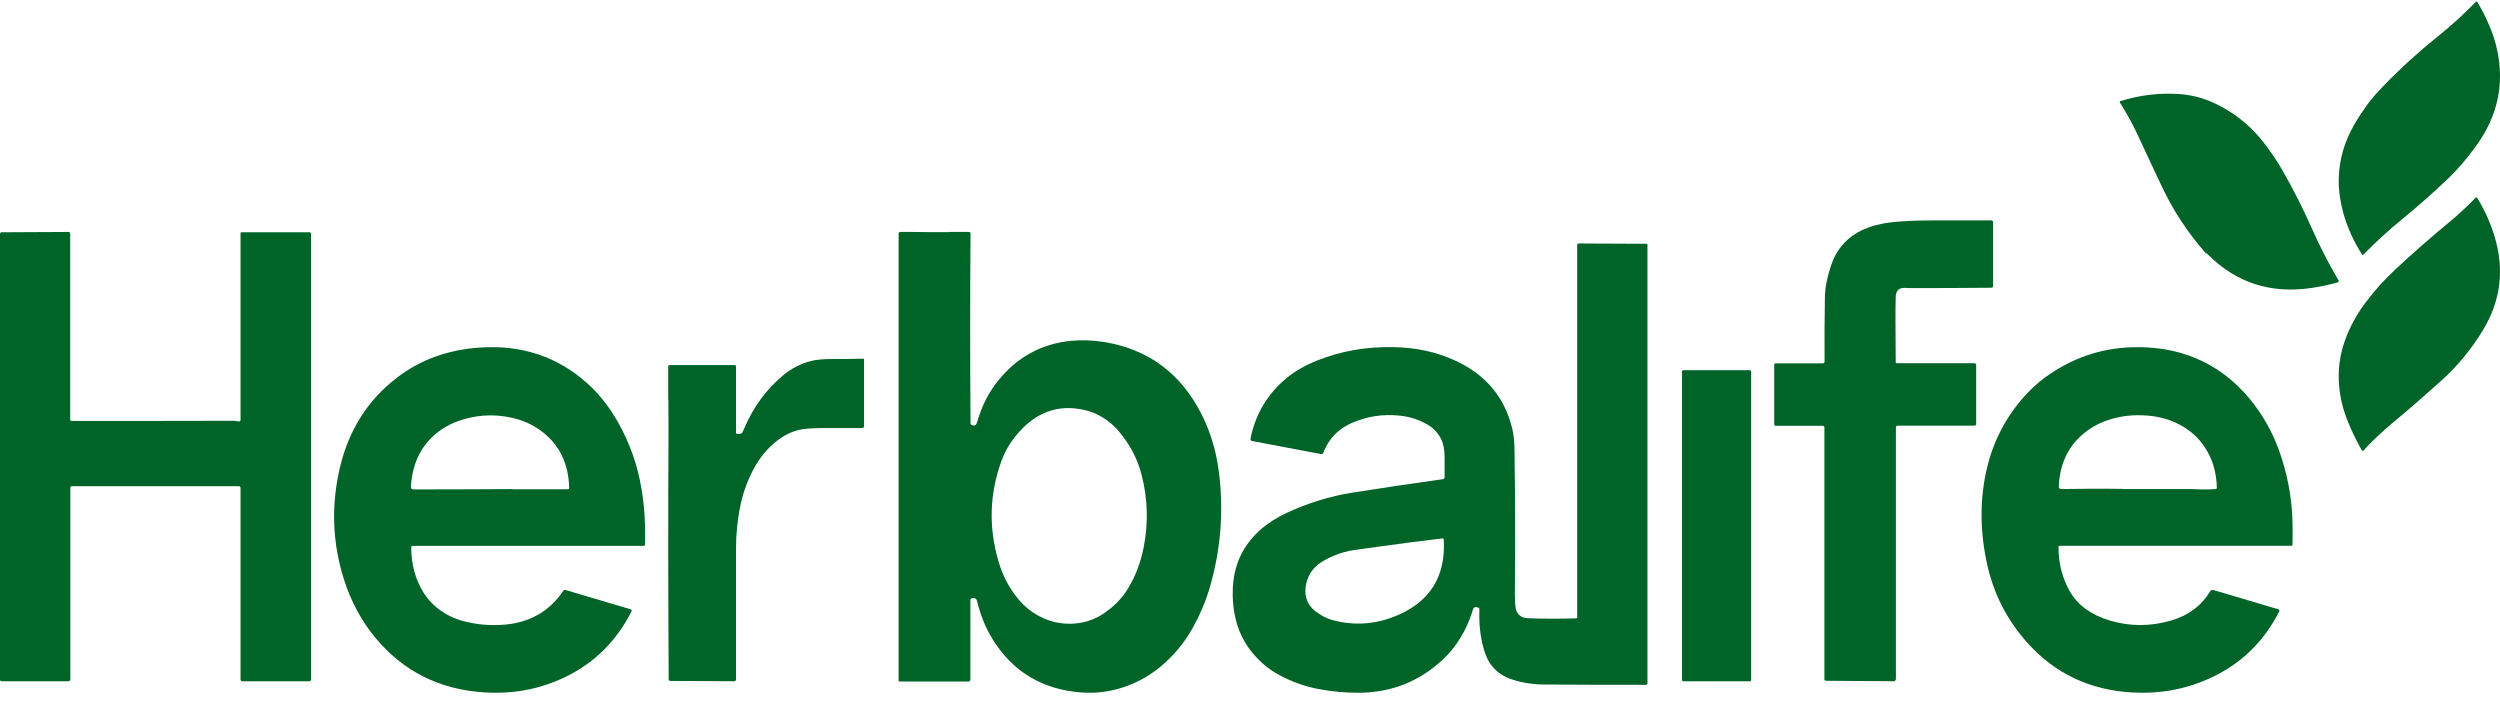
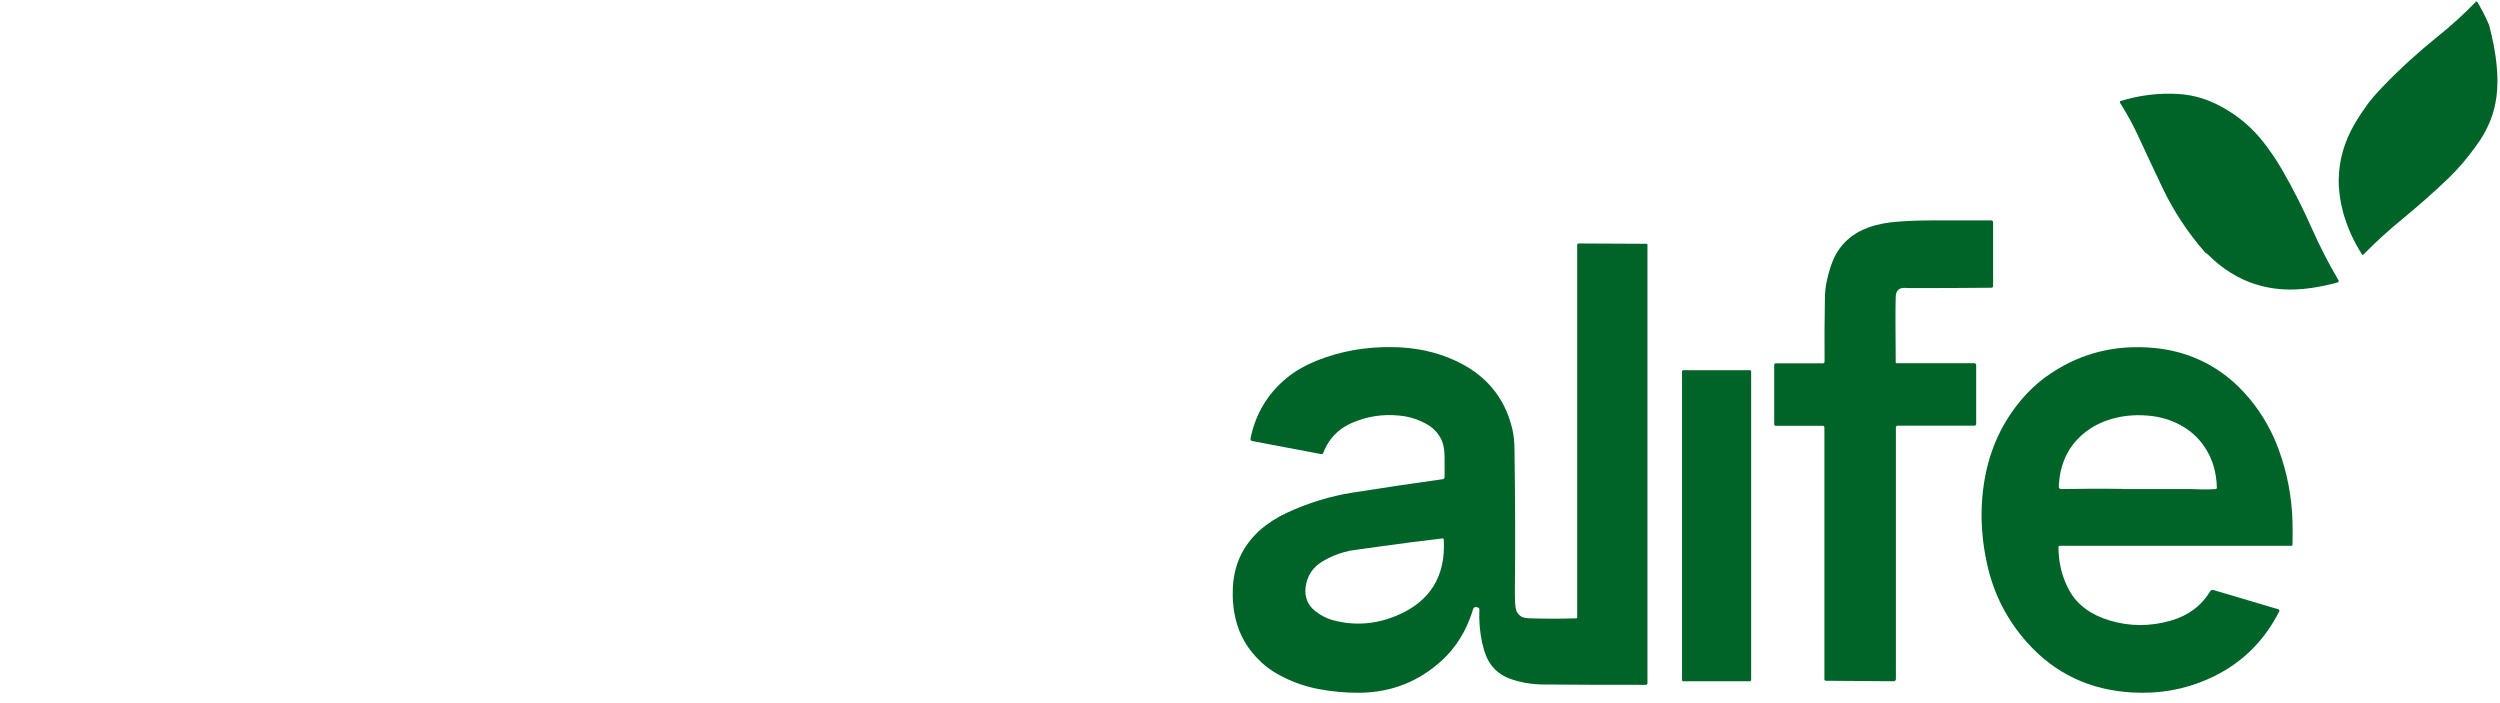
<svg xmlns="http://www.w3.org/2000/svg" width="217" height="61" viewBox="0 0 217 61" fill="none">
  <g clip-path="url(#clip0_837_63)">
-     <path d="M212.56 15.437C211.258 16.685 209.913 17.875 208.511 19.021C207.325 19.993 206.197 21.023 205.127 22.111C205.098 22.14 205.055 22.14 205.04 22.111C204.288 20.95 203.739 19.717 203.377 18.411C203.117 17.425 202.987 16.482 203.001 15.582C203.03 13.899 203.478 12.318 204.36 10.794C204.722 10.17 205.098 9.604 205.488 9.068C205.821 8.618 206.269 8.095 206.833 7.515C208.337 5.948 209.942 4.497 211.634 3.133C212.791 2.205 213.876 1.218 214.902 0.159C214.946 0.116 215.004 0.13 215.033 0.174C215.423 0.827 215.77 1.494 216.059 2.19C216.377 2.93 216.609 3.641 216.753 4.338C217.39 7.312 216.797 10.083 214.946 12.637C214.165 13.725 213.37 14.653 212.56 15.437Z" fill="#006429" />
+     <path d="M212.56 15.437C211.258 16.685 209.913 17.875 208.511 19.021C207.325 19.993 206.197 21.023 205.127 22.111C205.098 22.14 205.055 22.14 205.04 22.111C204.288 20.95 203.739 19.717 203.377 18.411C203.117 17.425 202.987 16.482 203.001 15.582C203.03 13.899 203.478 12.318 204.36 10.794C204.722 10.17 205.098 9.604 205.488 9.068C205.821 8.618 206.269 8.095 206.833 7.515C208.337 5.948 209.942 4.497 211.634 3.133C212.791 2.205 213.876 1.218 214.902 0.159C214.946 0.116 215.004 0.13 215.033 0.174C215.423 0.827 215.77 1.494 216.059 2.19C217.39 7.312 216.797 10.083 214.946 12.637C214.165 13.725 213.37 14.653 212.56 15.437Z" fill="#006429" />
    <path d="M191.496 21.997C191.496 21.997 191.393 21.908 191.349 21.849C189.876 20.157 188.653 18.302 187.695 16.283C187.017 14.859 186.34 13.419 185.677 11.979C185.205 10.941 184.645 9.917 184.012 8.907C183.982 8.848 184.012 8.789 184.056 8.774C185.721 8.254 187.43 8.047 189.198 8.165C190.421 8.254 191.629 8.611 192.822 9.264C194.252 10.035 195.46 11.059 196.462 12.336C197.066 13.107 197.611 13.909 198.097 14.755C199.055 16.417 199.924 18.139 200.705 19.905C201.353 21.374 202.119 22.858 202.988 24.342C203.018 24.402 202.988 24.491 202.93 24.506C202.134 24.728 201.368 24.891 200.631 24.995C197.125 25.515 194.134 24.565 191.673 22.116C191.644 22.086 191.585 22.042 191.511 21.983L191.496 21.997Z" fill="#006429" />
-     <path d="M205.418 38.82C205.331 38.907 205.259 38.994 205.172 39.096C205.129 39.154 205.028 39.139 204.999 39.081C204.508 38.211 204.074 37.311 203.713 36.383C203.207 35.077 202.962 33.728 203.005 32.364C203.034 31.436 203.207 30.493 203.54 29.564C203.959 28.389 204.551 27.301 205.302 26.3C205.693 25.778 206.112 25.27 206.545 24.777C206.921 24.356 207.383 23.892 207.918 23.384C209.435 21.977 210.996 20.599 212.6 19.278C213.409 18.611 214.175 17.9 214.883 17.16C214.912 17.117 214.984 17.131 215.013 17.16C215.663 18.219 216.169 19.336 216.53 20.526C217.397 23.399 217.065 26.097 215.533 28.636C214.521 30.319 213.279 31.813 211.819 33.119C210.432 34.366 209.03 35.585 207.6 36.775C206.834 37.413 206.112 38.095 205.418 38.806V38.82Z" fill="#006429" />
    <path d="M164.652 31.524H171.401C171.401 31.524 171.533 31.581 171.533 31.654V36.832C171.533 36.832 171.474 36.947 171.415 36.947H164.681C164.681 36.947 164.564 37.005 164.564 37.063V58.945C164.564 59.046 164.476 59.133 164.373 59.133L158.49 59.09C158.416 59.09 158.358 59.032 158.358 58.96V37.106C158.358 37.02 158.299 36.962 158.211 36.962H154.117C154.117 36.962 154 36.919 154 36.861V31.639C154 31.639 154.059 31.538 154.117 31.538H158.225C158.299 31.538 158.372 31.466 158.372 31.394C158.358 29.49 158.372 27.629 158.402 25.797C158.416 24.96 158.592 24.052 158.93 23.056C159.414 21.614 160.324 20.59 161.673 19.955C162.025 19.796 162.407 19.652 162.847 19.537C163.214 19.436 163.625 19.364 164.065 19.306C165.077 19.191 166.28 19.133 167.645 19.133H172.883C172.883 19.133 173 19.191 173 19.248V24.831C173 24.917 172.927 24.975 172.853 24.975C170.491 25.004 168.1 25.004 165.693 25.004C165.693 25.004 165.576 25.004 165.356 24.989C164.842 24.96 164.564 25.22 164.549 25.768C164.52 26.634 164.52 28.523 164.549 31.452C164.549 31.495 164.578 31.524 164.622 31.524H164.652Z" fill="#006429" />
-     <path d="M6.193 42.216C6.193 42.216 6.107 42.26 6.107 42.304V58.972C6.107 59.06 6.035 59.133 5.949 59.133H0.115C0.115 59.133 0 59.089 0 59.031V20.279C0 20.279 0.043 20.162 0.101 20.162L5.949 20.133C6.021 20.133 6.093 20.191 6.093 20.279V36.465C6.093 36.465 6.136 36.538 6.179 36.538C10.892 36.538 15.562 36.538 20.203 36.524C20.39 36.524 20.562 36.538 20.735 36.582C20.807 36.597 20.879 36.538 20.879 36.465V20.22C20.879 20.22 20.907 20.162 20.936 20.162H26.899C26.899 20.162 27 20.206 27 20.264V58.987C27 59.06 26.942 59.133 26.856 59.133H21.037C20.951 59.133 20.879 59.06 20.879 58.972V42.318C20.879 42.318 20.821 42.202 20.764 42.202H6.193V42.216Z" fill="#006429" />
-     <path d="M82.344 20.133C82.903 20.133 83.492 20.133 84.11 20.133C84.184 20.133 84.258 20.206 84.243 20.279C84.199 25.754 84.199 31.259 84.243 36.763C84.243 36.807 84.272 36.851 84.302 36.88C84.449 36.953 84.582 36.953 84.685 36.88C84.743 36.836 84.788 36.734 84.832 36.588C85.185 35.361 85.701 34.295 86.392 33.361C88.071 31.113 90.28 29.842 93.004 29.579C93.931 29.492 94.888 29.536 95.904 29.696C99.703 30.339 102.486 32.412 104.282 35.931C104.753 36.851 105.121 37.829 105.401 38.88C105.622 39.727 105.784 40.676 105.887 41.727C106.196 44.983 105.872 48.181 104.915 51.305C104.576 52.386 104.105 53.481 103.487 54.576C102.751 55.861 101.823 56.97 100.704 57.89C99.938 58.518 99.114 59.014 98.23 59.38C96.817 59.978 95.374 60.212 93.902 60.11C90.486 59.861 87.894 58.314 86.127 55.437C85.553 54.503 85.112 53.408 84.802 52.167C84.743 51.919 84.567 51.846 84.287 51.962C84.243 51.977 84.228 52.021 84.228 52.065V59.029C84.228 59.029 84.154 59.16 84.096 59.16H78.088C78.088 59.16 78 59.131 78 59.073V20.25C78 20.25 78.044 20.133 78.118 20.133C78.957 20.133 79.782 20.133 80.591 20.147C80.989 20.147 81.578 20.147 82.358 20.147L82.344 20.133ZM97.156 37.478C96.287 36.471 95.271 35.843 94.108 35.58C92.076 35.128 90.309 35.639 88.807 37.128C87.953 37.975 87.335 38.909 86.952 39.946C85.892 42.808 85.789 45.728 86.672 48.736C87.04 50.006 87.629 51.101 88.439 52.065C89.028 52.751 89.72 53.276 90.53 53.642C91.325 54.007 92.164 54.167 93.033 54.138C93.975 54.109 94.844 53.846 95.624 53.364C96.596 52.751 97.376 51.977 97.936 51.042C98.569 49.991 99.011 48.823 99.261 47.553C99.688 45.436 99.629 43.333 99.099 41.245C98.746 39.844 98.083 38.588 97.141 37.478H97.156Z" fill="#006429" />
    <path d="M109.046 57.051C108.01 55.948 107.377 54.644 107.132 53.14C107.031 52.553 106.988 51.965 107.003 51.363C107.017 49.2 107.808 47.409 109.377 46.005C110.024 45.432 110.801 44.93 111.722 44.501C113.549 43.655 115.448 43.068 117.434 42.753C119.966 42.352 122.57 41.965 125.246 41.592C125.318 41.592 125.375 41.52 125.39 41.434C125.39 40.833 125.39 40.245 125.39 39.701C125.39 39.042 125.289 38.54 125.131 38.197C124.843 37.581 124.383 37.093 123.721 36.749C123.131 36.434 122.527 36.234 121.922 36.133C120.541 35.919 119.203 36.033 117.937 36.477C117.175 36.735 116.542 37.093 116.081 37.509C115.534 37.996 115.132 38.598 114.858 39.314C114.829 39.386 114.758 39.429 114.671 39.414L108.686 38.282C108.585 38.268 108.528 38.168 108.542 38.068C108.974 35.947 110.01 34.199 111.65 32.838C112.384 32.222 113.29 31.706 114.369 31.276C116.383 30.474 118.57 30.087 120.93 30.13C122.843 30.159 124.599 30.532 126.167 31.233C128.886 32.437 130.584 34.414 131.26 37.194C131.389 37.709 131.461 38.383 131.461 39.185C131.519 43.268 131.533 47.352 131.49 51.421C131.49 52.008 131.504 52.467 131.562 52.796C131.62 53.111 131.778 53.355 132.037 53.512C132.195 53.613 132.454 53.656 132.814 53.67C134.152 53.713 135.49 53.713 136.828 53.67C136.871 53.67 136.9 53.641 136.9 53.598V21.262C136.9 21.19 136.957 21.133 137.029 21.133L142.928 21.162C142.928 21.162 143 21.19 143 21.233V59.315C143 59.315 142.957 59.444 142.885 59.444C139.921 59.444 136.972 59.444 134.051 59.415C133.087 59.415 132.166 59.272 131.317 59C130.526 58.756 129.907 58.341 129.447 57.739C129.102 57.281 128.828 56.621 128.641 55.748C128.44 54.802 128.368 53.842 128.411 52.868C128.411 52.825 128.397 52.782 128.354 52.767C128.08 52.624 127.908 52.681 127.836 52.954C127.807 53.054 127.793 53.111 127.793 53.111C127.246 54.788 126.383 56.192 125.188 57.295C123.189 59.143 120.815 60.089 118.067 60.132C116.829 60.146 115.621 60.031 114.412 59.802C113.232 59.573 112.11 59.172 111.06 58.599C110.297 58.197 109.636 57.682 109.046 57.051ZM114.182 53.054C114.657 53.426 115.146 53.684 115.678 53.828C117.549 54.329 119.376 54.2 121.189 53.455C124.124 52.237 125.505 50.031 125.318 46.822C125.318 46.764 125.26 46.721 125.203 46.736C123.332 46.95 121.476 47.194 119.635 47.452C118.081 47.667 117.247 47.782 117.117 47.81C116.239 48.011 115.448 48.326 114.729 48.77C114.024 49.214 113.578 49.83 113.391 50.618C113.276 51.091 113.276 51.535 113.391 51.922C113.52 52.366 113.779 52.739 114.168 53.054H114.182Z" fill="#006429" />
-     <path d="M38.309 53.039C38.938 53.469 39.64 53.784 40.4 53.956C41.379 54.2 42.403 54.3 43.47 54.243C45.838 54.128 47.65 53.139 48.907 51.263C48.937 51.206 49.01 51.191 49.068 51.206L54.769 52.896C54.769 52.896 54.857 52.982 54.828 53.039C53.527 55.632 51.597 57.552 49.025 58.784C46.876 59.815 44.551 60.259 42.066 60.102C38.149 59.858 34.977 58.268 32.55 55.317C31.381 53.899 30.503 52.266 29.904 50.446C28.837 47.166 28.72 43.856 29.524 40.504C30.299 37.295 31.936 34.717 34.436 32.797C36.497 31.207 38.938 30.333 41.759 30.161C45.326 29.946 48.381 30.963 50.94 33.241C51.963 34.144 52.854 35.275 53.629 36.622C54.667 38.456 55.354 40.404 55.69 42.481C55.953 44.086 56.041 45.69 55.983 47.28C55.983 47.337 55.939 47.38 55.88 47.38H35.795C35.795 47.38 35.693 47.423 35.693 47.481C35.693 48.971 36.044 50.274 36.76 51.435C37.169 52.079 37.681 52.609 38.309 53.039ZM44.493 42.467C46.101 42.467 47.709 42.467 49.317 42.467C49.361 42.467 49.405 42.424 49.405 42.381C49.361 40.246 48.557 38.584 46.978 37.41C46.232 36.851 45.37 36.464 44.376 36.249C43.046 35.963 41.715 35.992 40.4 36.35C39.406 36.622 38.558 37.052 37.856 37.625C36.511 38.742 35.781 40.289 35.664 42.266C35.664 42.381 35.751 42.481 35.868 42.481C38.69 42.481 41.569 42.467 44.478 42.452L44.493 42.467Z" fill="#006429" />
    <path d="M175.954 55.769C174.214 53.821 173.058 51.573 172.488 48.995C171.874 46.245 171.845 43.596 172.371 41.061C172.927 38.411 174.111 36.12 175.925 34.172C176.583 33.47 177.314 32.855 178.119 32.339C180.766 30.606 183.72 29.89 186.996 30.205C189.351 30.434 191.442 31.25 193.256 32.654C193.987 33.213 194.66 33.886 195.303 34.659C196.386 35.977 197.219 37.438 197.804 39.056C198.536 41.075 198.931 43.152 198.989 45.286C199.004 45.973 199.004 46.632 198.989 47.276C198.989 47.334 198.931 47.377 198.872 47.377H178.762C178.762 47.377 178.675 47.405 178.675 47.463C178.675 48.837 178.982 50.098 179.611 51.244C179.962 51.888 180.459 52.447 181.102 52.905C181.643 53.291 182.302 53.607 183.091 53.85C184.832 54.38 186.631 54.394 188.444 53.864C189.936 53.435 191.077 52.59 191.852 51.315C191.91 51.215 192.027 51.186 192.13 51.215L197.775 52.891C197.775 52.891 197.878 52.991 197.848 53.048C196.473 55.769 194.411 57.731 191.647 58.949C189.614 59.851 187.435 60.237 185.11 60.109C181.409 59.908 178.353 58.462 175.954 55.769ZM184.232 42.45C185.11 42.45 186.982 42.45 189.848 42.45C189.965 42.45 190.375 42.45 191.077 42.479C191.501 42.493 191.91 42.479 192.32 42.45C192.378 42.45 192.422 42.393 192.422 42.336C192.393 40.961 192.027 39.758 191.311 38.726C190.77 37.939 190.053 37.309 189.175 36.85C188.313 36.392 187.347 36.134 186.28 36.063C185.227 35.991 184.232 36.091 183.296 36.363C182.331 36.636 181.483 37.094 180.781 37.695C179.479 38.812 178.777 40.331 178.704 42.235C178.704 42.364 178.792 42.464 178.923 42.45C180.649 42.421 182.433 42.407 184.261 42.436L184.232 42.45Z" fill="#006429" />
-     <path d="M58 34.611C58 33.709 58 32.792 58 31.831C58 31.744 58.069 31.686 58.139 31.686H63.791C63.791 31.686 63.888 31.73 63.888 31.788V37.565C63.888 37.565 63.916 37.653 63.971 37.667C64.179 37.696 64.346 37.667 64.442 37.536C64.442 37.536 64.512 37.391 64.623 37.129C65.398 35.324 66.507 33.811 67.948 32.603C68.668 31.991 69.486 31.569 70.386 31.337C70.816 31.22 71.467 31.162 72.298 31.162C73.185 31.162 74.058 31.162 74.931 31.133C74.972 31.133 75 31.162 75 31.206V37.027C75 37.027 74.945 37.158 74.875 37.158C73.712 37.158 72.561 37.158 71.412 37.158C70.442 37.158 69.763 37.216 69.333 37.318C68.641 37.492 68.003 37.813 67.421 38.278C66.59 38.933 65.925 39.748 65.398 40.738C64.844 41.8 64.442 42.921 64.221 44.099C63.999 45.249 63.888 46.413 63.888 47.592C63.888 51.42 63.888 55.203 63.888 58.973C63.888 59.06 63.819 59.133 63.736 59.133L58.152 59.104C58.152 59.104 58.042 59.045 58.042 58.987C58 51.798 57.986 44.594 58.028 37.376C58.028 36.765 58.028 35.833 58.014 34.596L58 34.611Z" fill="#006429" />
    <path d="M146.085 32.133H151.915C151.915 32.133 152 32.176 152 32.219V59.047C152 59.047 151.957 59.133 151.915 59.133H146.085C146.085 59.133 146 59.09 146 59.047V32.219C146 32.219 146.043 32.133 146.085 32.133Z" fill="#006429" />
  </g>
  <defs>
    <clipPath id="clip0_837_63">
      <rect width="217" height="61" fill="white" />
    </clipPath>
  </defs>
</svg>